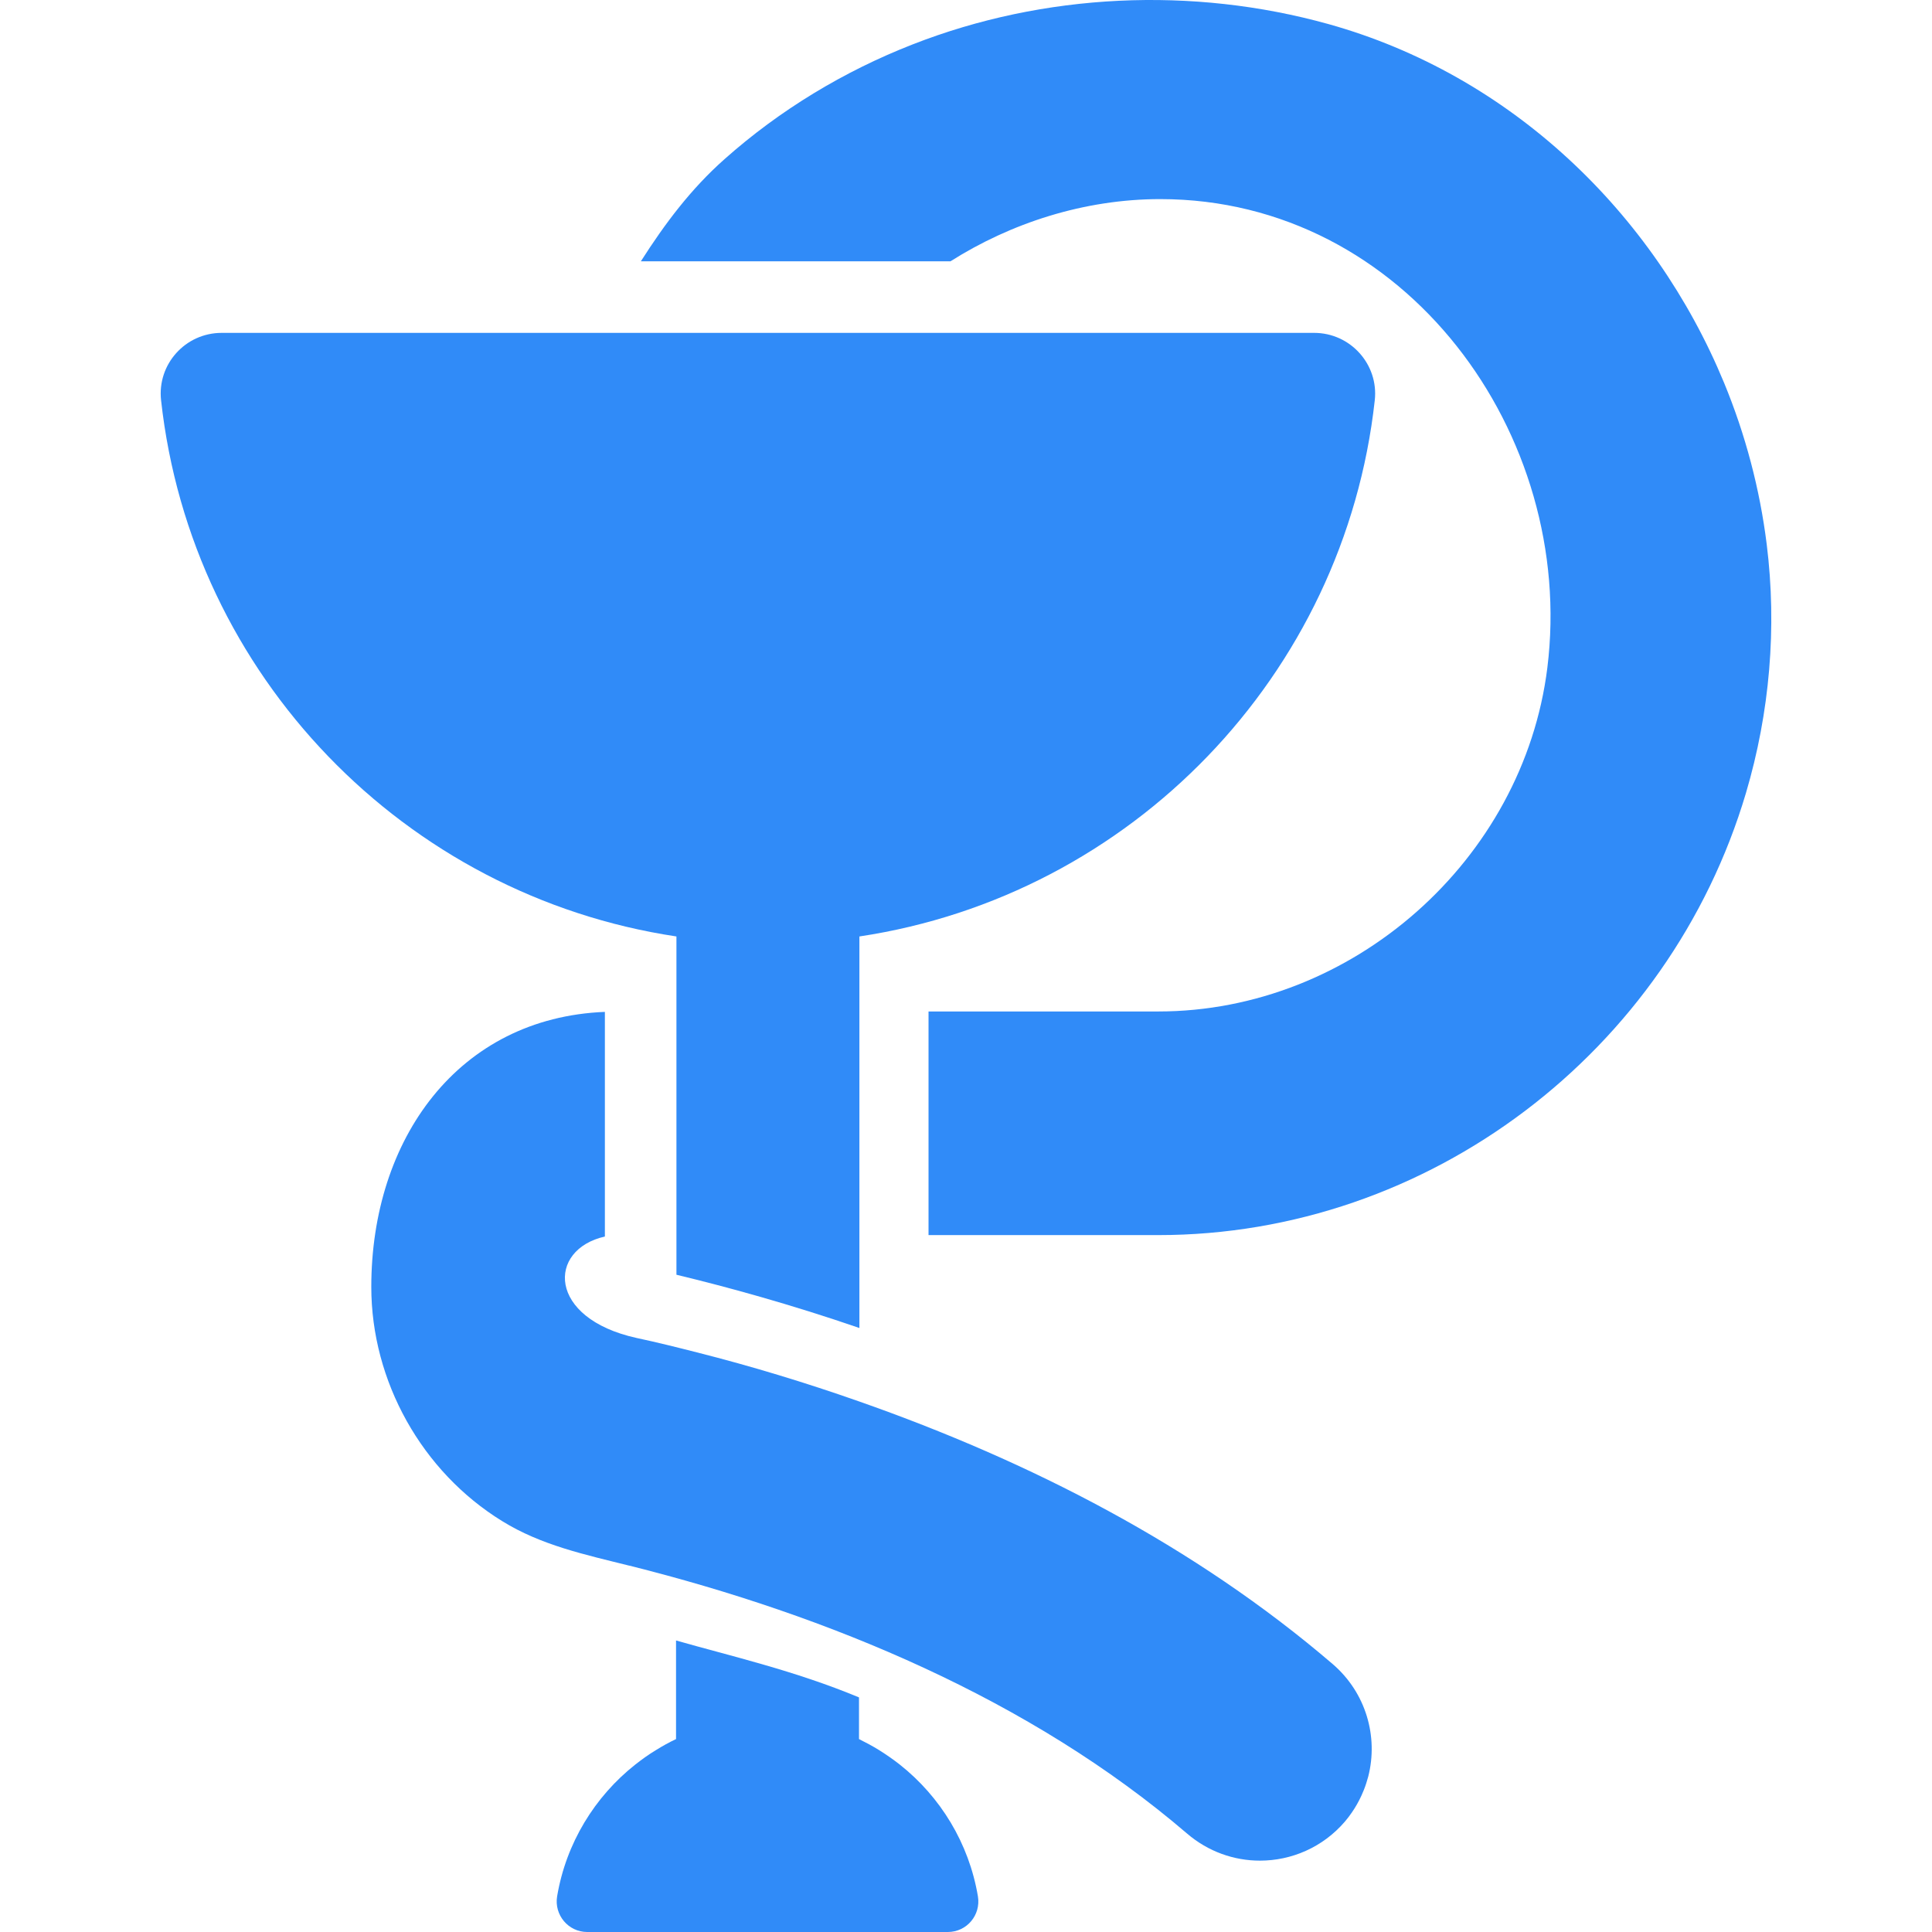
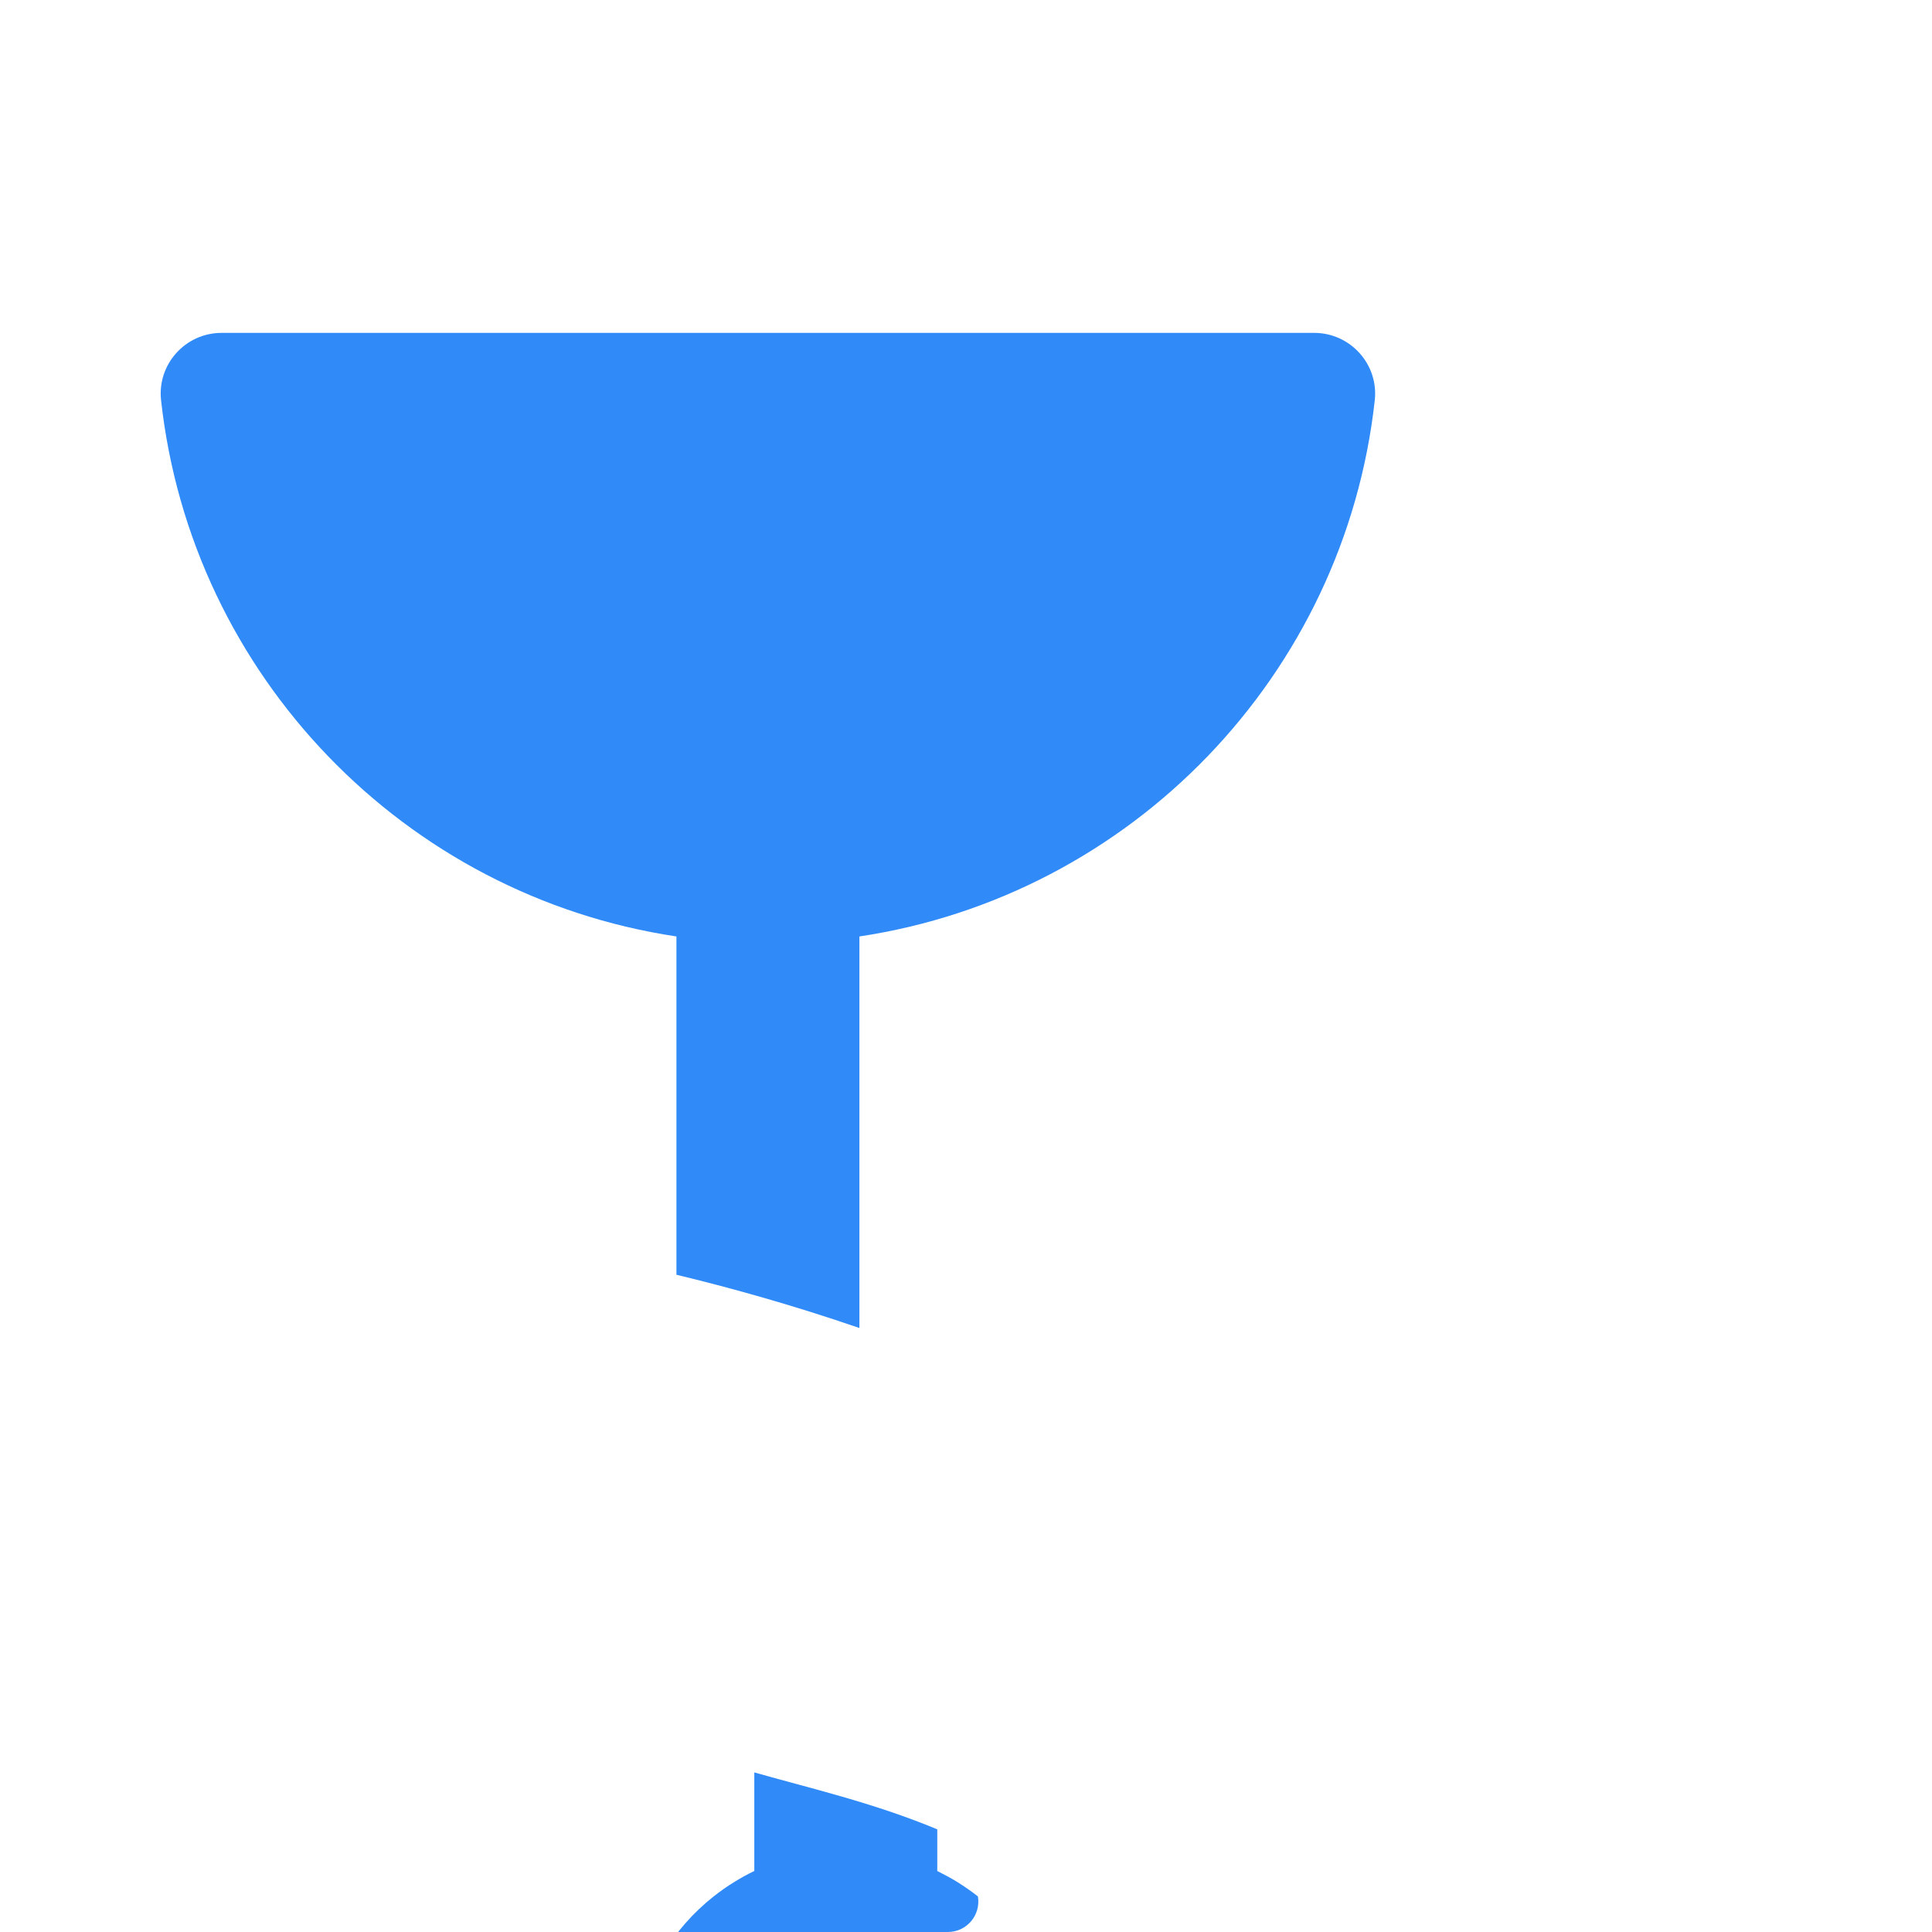
<svg xmlns="http://www.w3.org/2000/svg" width="950.341" height="950.341">
  <g>
    <title>background</title>
    <rect fill="none" id="canvas_background" height="402" width="582" y="-1" x="-1" />
  </g>
  <g>
    <title>Layer 1</title>
    <g id="svg_1">
      <g id="svg_2">
-         <path fill="#308bf8" id="svg_3" d="m570.737,97.94c120.7,0 204.601,115.9 190.4,230.5c-11.8,94.7 -95.9,169.1 -191.4,169.1l-113,0l0,110l113,0c133.2,0 251.4,-90.3 289.101,-217.5c11.7,-39.5 15.3,-81.399 10.2,-122.3c-3.4,-27.3 -10.5,-54.1 -21,-79.5c-34.601,-83.7 -105,-151.4 -194.601,-176.4c-66.899,-18.6 -139.8,-15.3 -204.5,10c-33.8,13.2 -65.399,32.3 -92.5,56.4c-16.6,14.7 -29.399,31.8 -41.2,50.3l152.301,0c29.5,-18.7 65.599,-30.6 103.199,-30.6z" />
        <path fill="#308bf8" id="svg_4" d="m332.737,460.641l0,166.399c24.9,6 56,14.5 90,26.2l0,-192.6c133.7,-20.101 238.601,-128.4 253.5,-263.7c2,-17.7 -12,-33.2 -29.8,-33.2l-205.399,0l-137.601,0l-194.4,0c-17.9,0 -31.8,15.5 -29.8,33.2c14.9,135.3 119.7,243.6 253.5,263.701z" />
-         <path fill="#308bf8" id="svg_5" d="m466.237,950.341c9.301,0 16.301,-8.301 14.801,-17.5c-4.4,-26.2 -18.5,-49.101 -38.5,-64.9c-3.2,-2.5 -6.5,-4.8 -10,-7c-3.2,-2 -6.601,-3.8 -10,-5.5l0,-20.5c-31.7,-13.2 -63.4,-20.4 -90,-28l0,48.5c-3.4,1.6 -6.801,3.5 -10,5.5c-3.5,2.1 -6.801,4.5 -10,7c-20,15.8 -34.101,38.7 -38.5,64.9c-1.5,9.1 5.5,17.5 14.8,17.5l177.399,0z" />
-         <path fill="#308bf8" id="svg_6" d="m297.538,608.24l0,-110.5c-72.101,2.9 -114.9,62.5 -114.9,135.3c0,46.4 24.9,90.9 64.4,115.2c19.2,11.9 40.9,16.5 62.5,21.9c0,0 0,0 0.1,0c97.8,24.5 197.2,65.7 274.3,131.8c10.4,8.9 23.101,13.3 35.8,13.3c15.5,0 30.9,-6.5 41.801,-19.2c1.3,-1.5 2.399,-3 3.5,-4.6c1.8,-2.6 3.3,-5.3 4.6,-8.1c0.4,-0.9 0.8,-1.9 1.2,-2.801c0.899,-2.199 1.6,-4.5 2.2,-6.699c5,-19.601 -1.101,-41.2 -17.5,-55.301c-67.9,-58.199 -148.9,-99.699 -233,-129.199c-26.2,-9.2 -52.801,-17.301 -79.7,-24.101c-9.8,-2.5 -19.8,-5 -29.7,-7.1c-44.002,-9.699 -44.002,-43.498 -15.601,-49.899z" />
+         <path fill="#308bf8" id="svg_5" d="m466.237,950.341c9.301,0 16.301,-8.301 14.801,-17.5c-3.2,-2.5 -6.5,-4.8 -10,-7c-3.2,-2 -6.601,-3.8 -10,-5.5l0,-20.5c-31.7,-13.2 -63.4,-20.4 -90,-28l0,48.5c-3.4,1.6 -6.801,3.5 -10,5.5c-3.5,2.1 -6.801,4.5 -10,7c-20,15.8 -34.101,38.7 -38.5,64.9c-1.5,9.1 5.5,17.5 14.8,17.5l177.399,0z" />
      </g>
    </g>
    <g id="svg_7" />
    <g id="svg_8" />
    <g id="svg_9" />
    <g id="svg_10" />
    <g id="svg_11" />
    <g id="svg_12" />
    <g id="svg_13" />
    <g id="svg_14" />
    <g id="svg_15" />
    <g id="svg_16" />
    <g id="svg_17" />
    <g id="svg_18" />
    <g id="svg_19" />
    <g id="svg_20" />
    <g id="svg_21" />
  </g>
</svg>